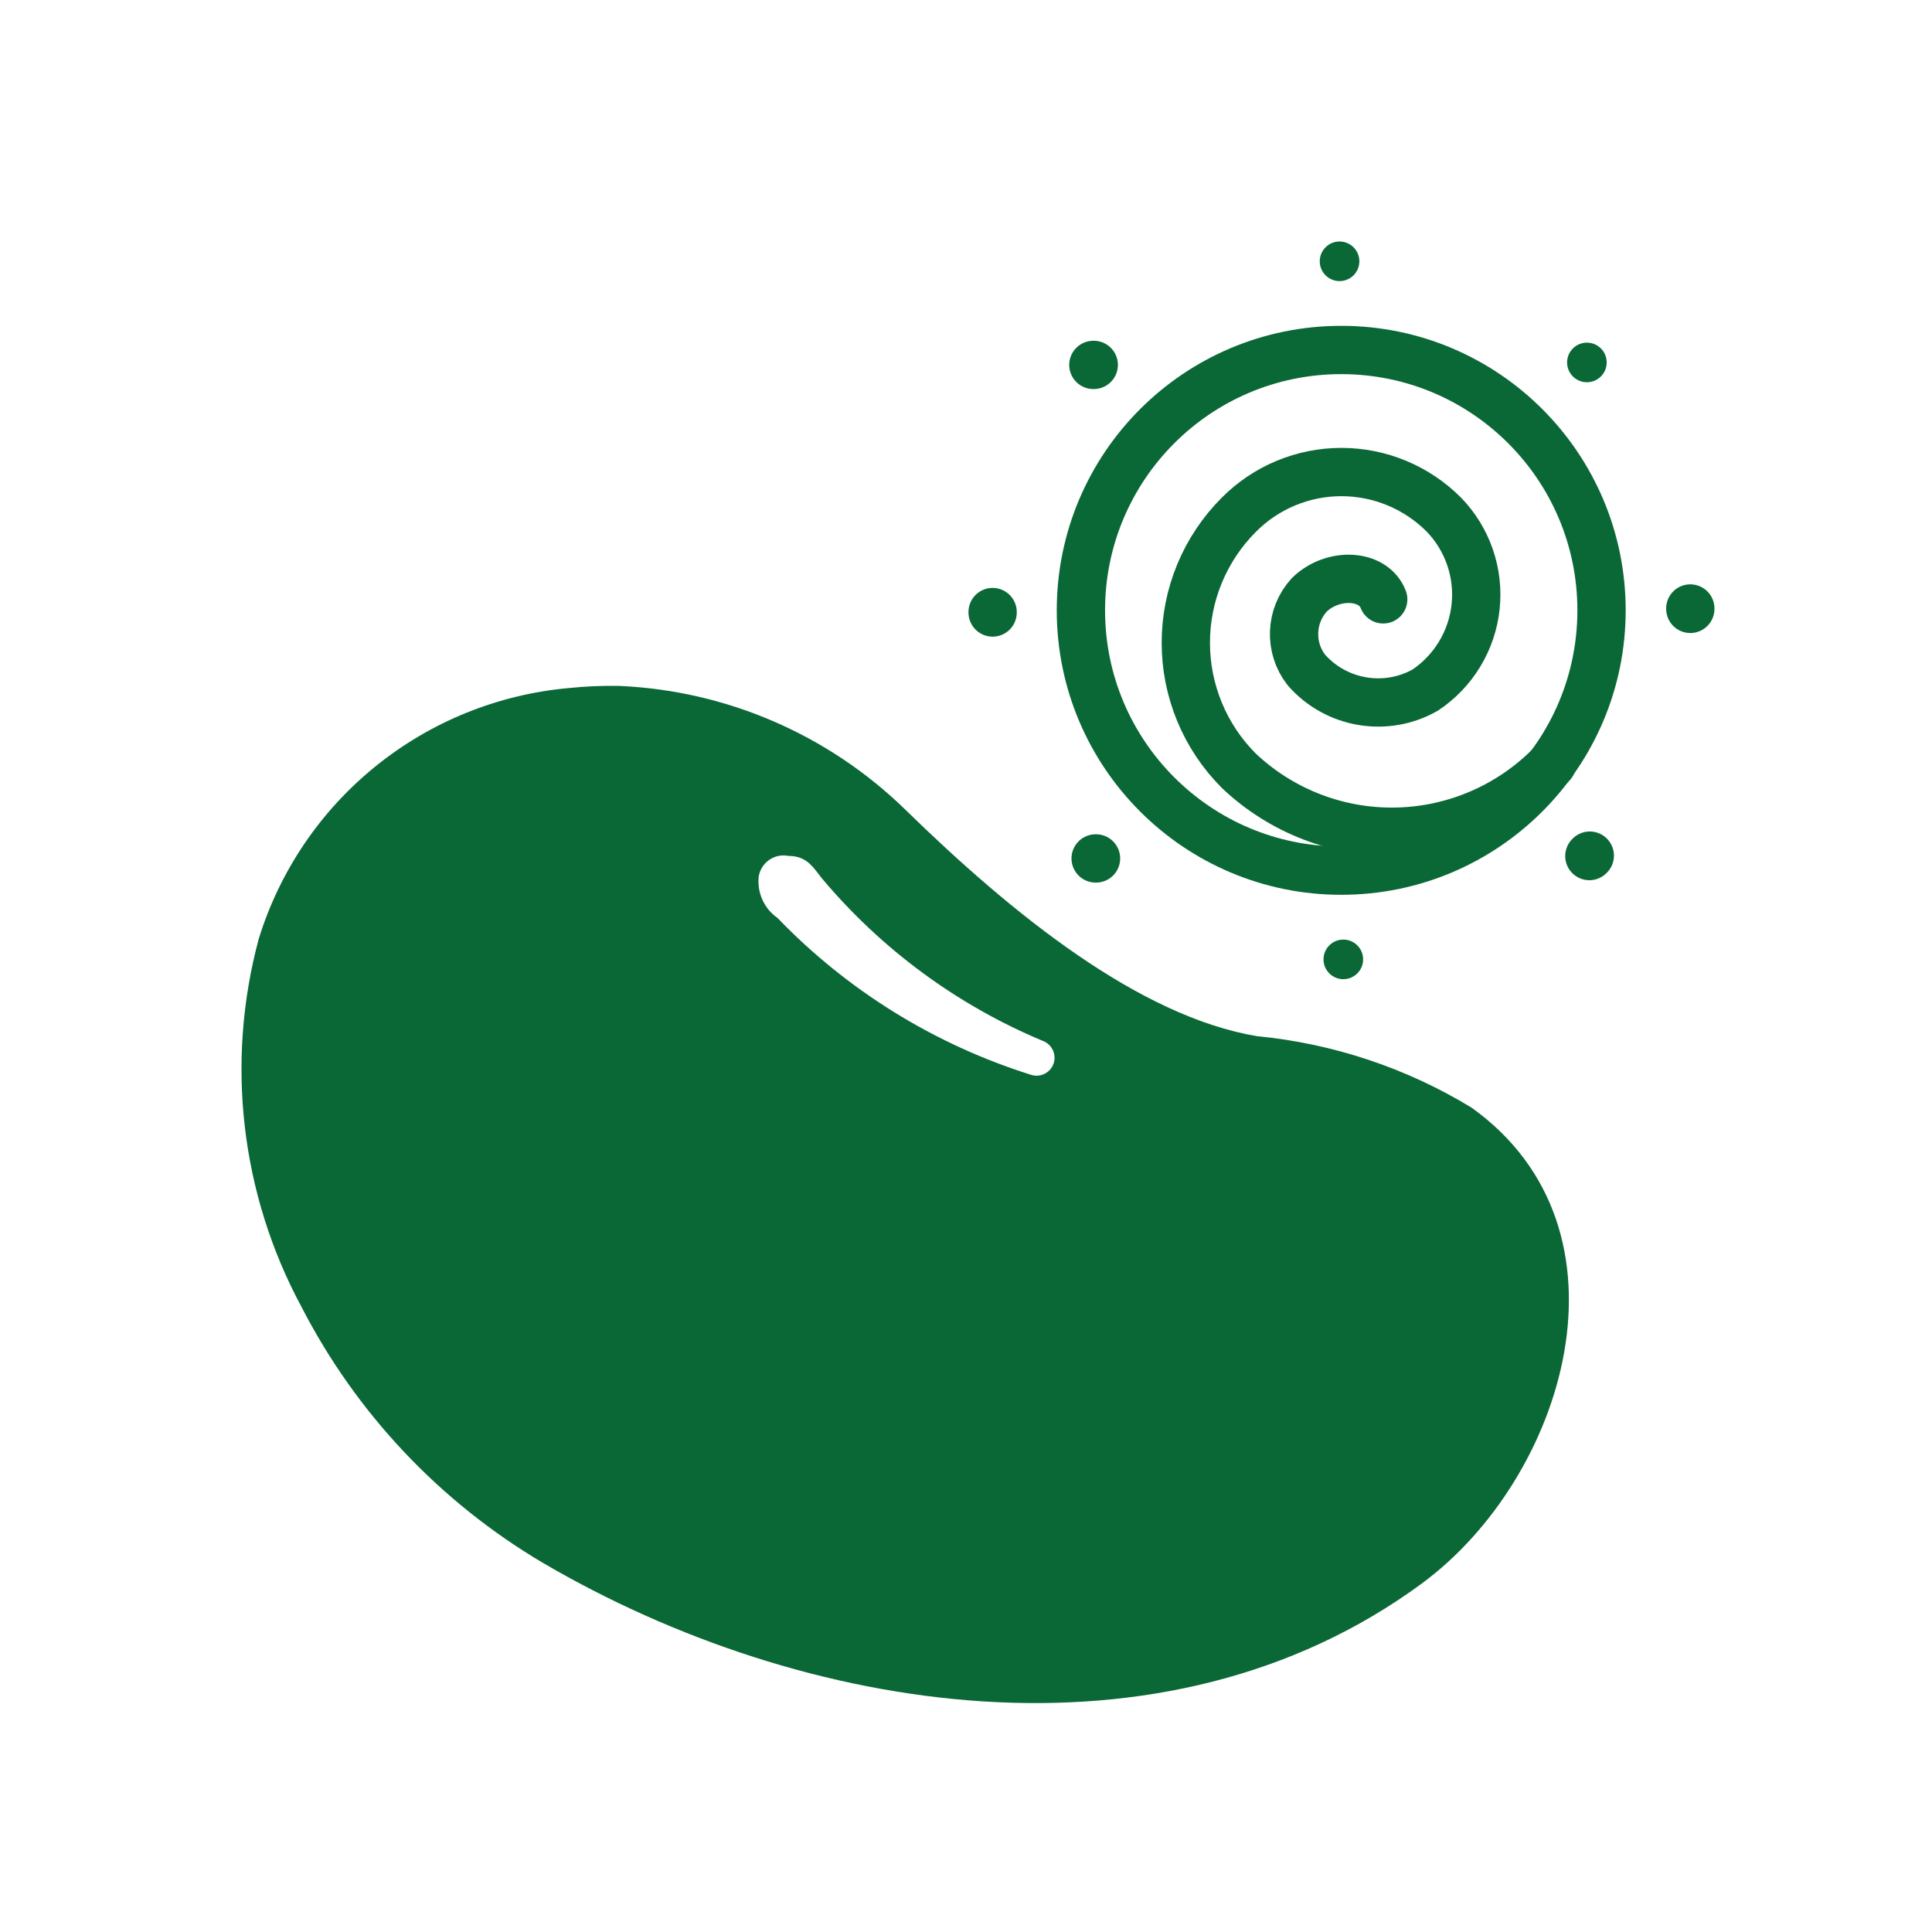
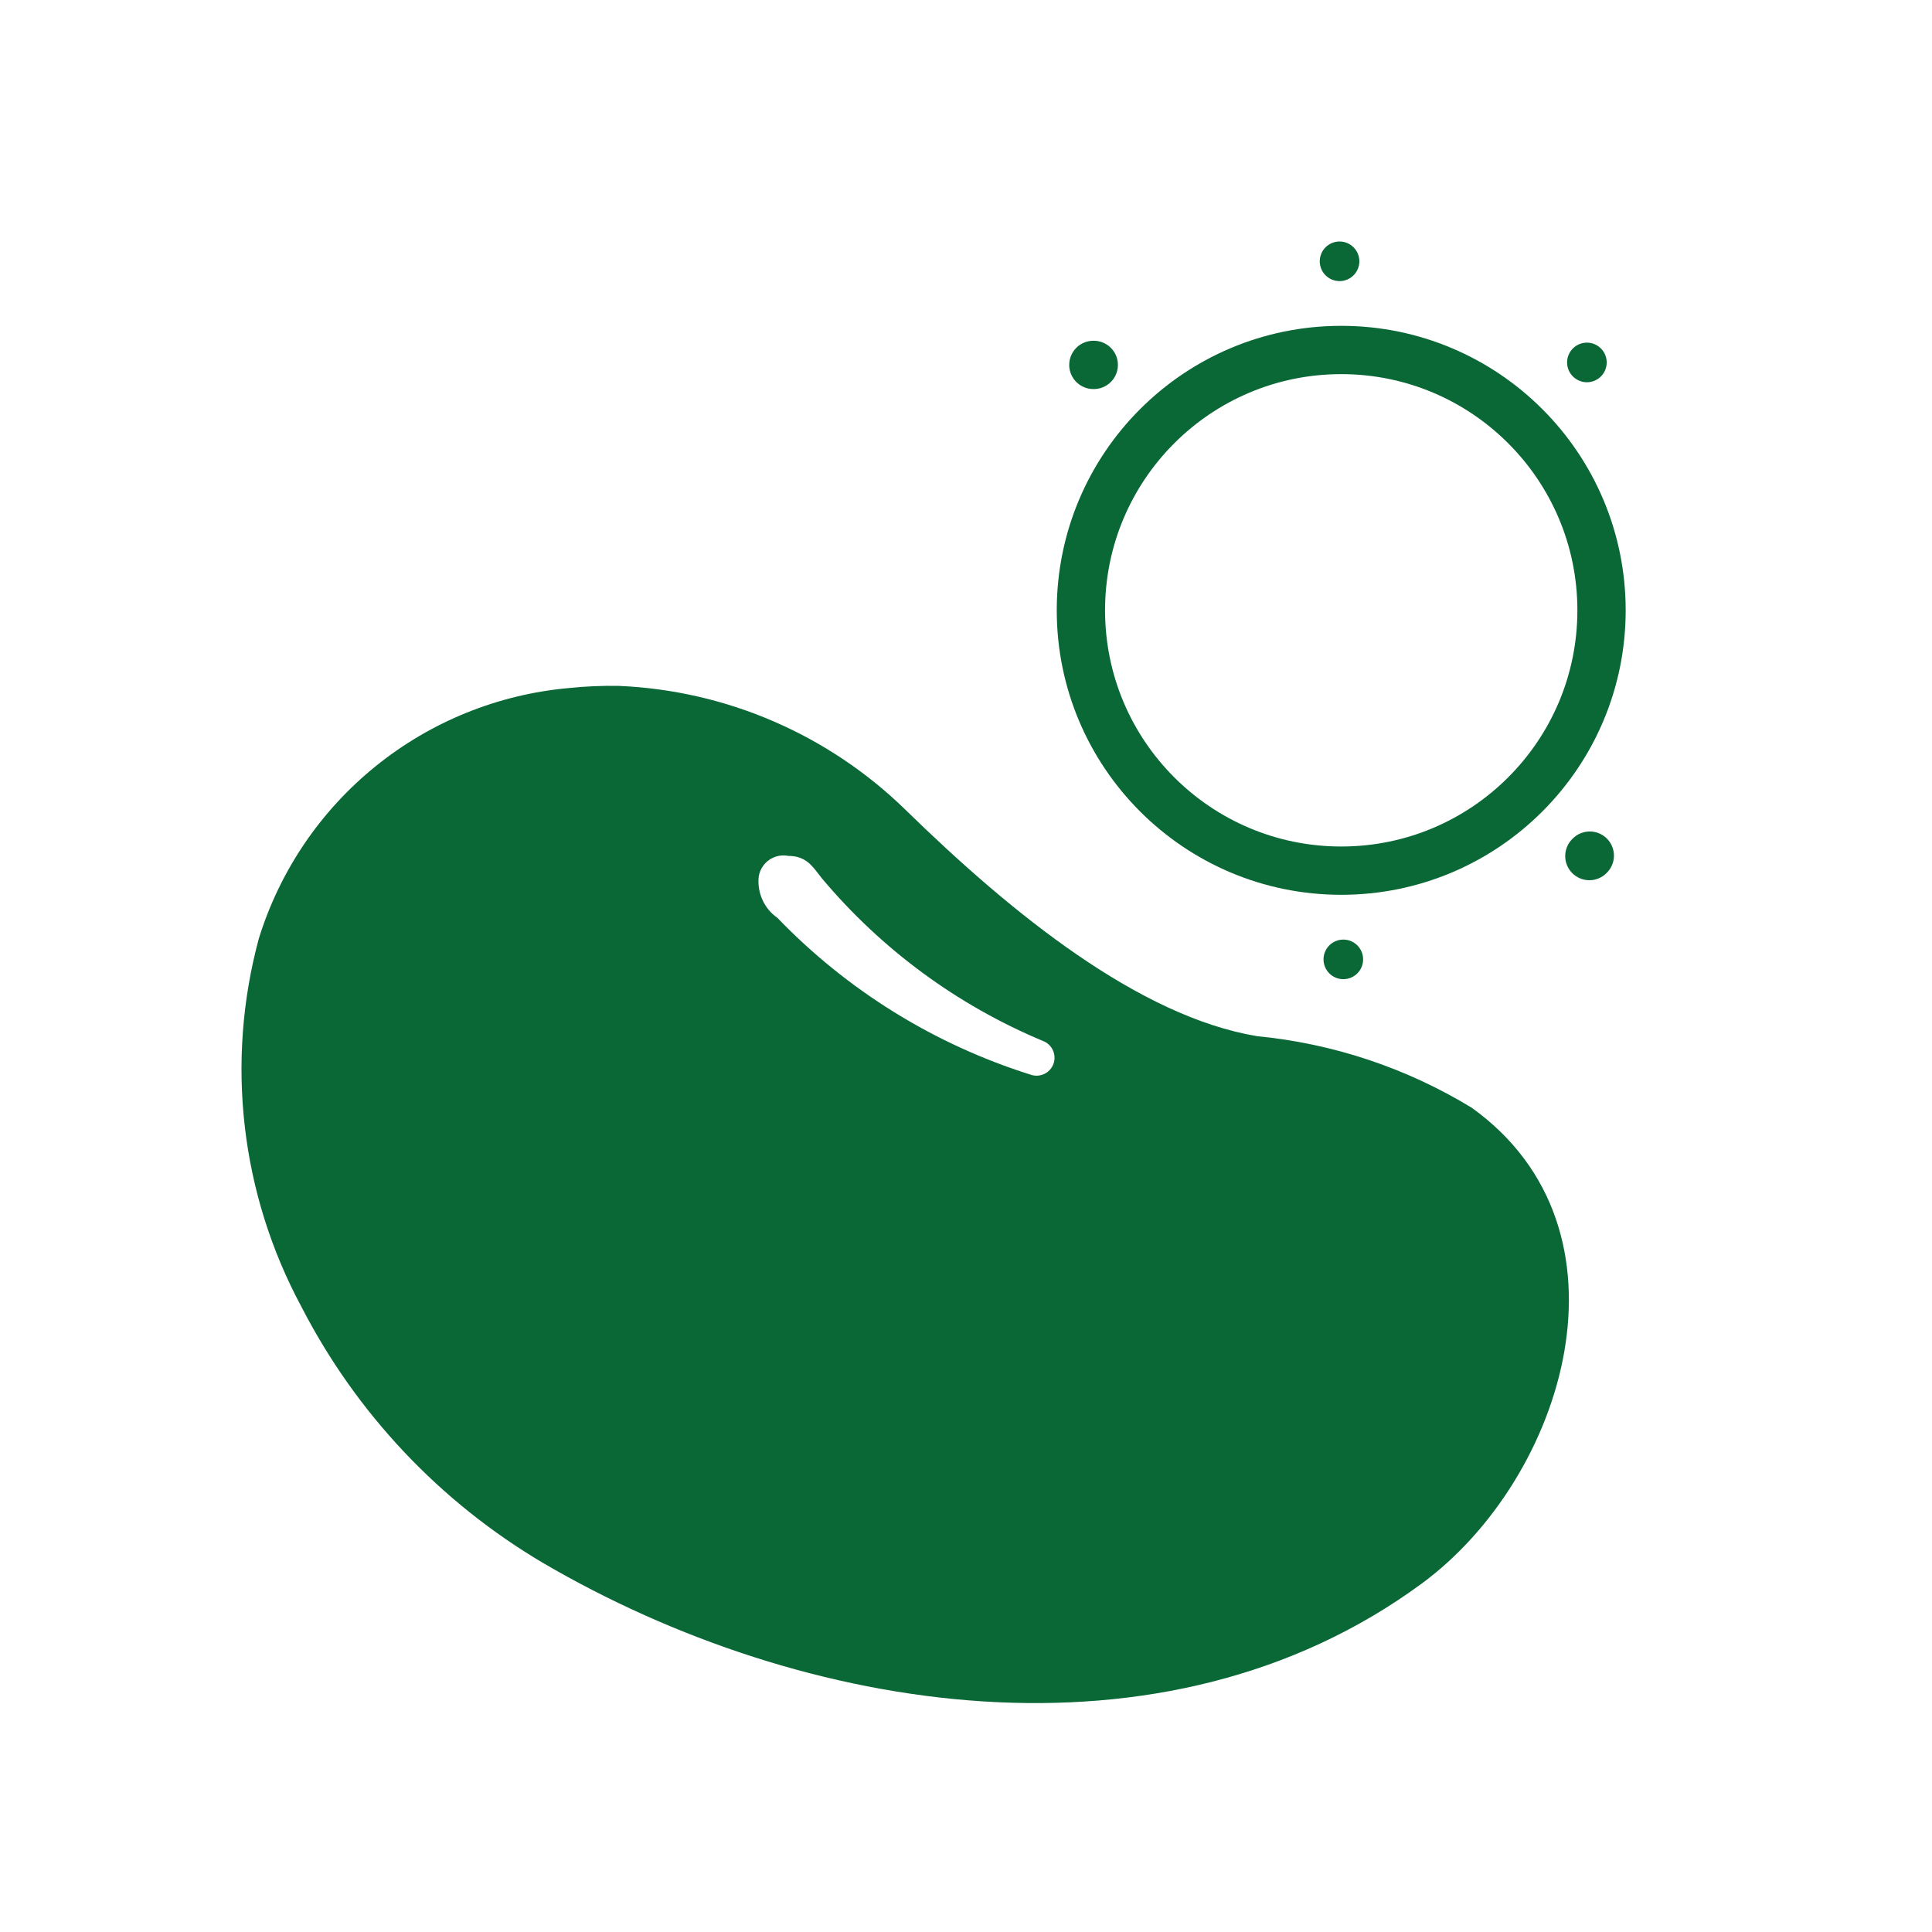
<svg xmlns="http://www.w3.org/2000/svg" width="40" height="40" viewBox="0 0 40 40" fill="none">
  <path fill-rule="evenodd" clip-rule="evenodd" d="M5.359 19.431C4.667 21.991 4.983 24.719 6.24 27.054C7.373 29.258 9.107 31.097 11.241 32.358C16.619 35.506 24.093 36.714 29.434 32.787C32.405 30.602 33.99 25.461 30.471 22.935C29.121 22.112 27.601 21.605 26.027 21.453C23.59 21.046 20.967 18.935 18.745 16.764C17.152 15.21 15.042 14.297 12.819 14.201C12.472 14.194 12.126 14.209 11.781 14.245C10.317 14.375 8.925 14.937 7.781 15.861C6.637 16.784 5.794 18.027 5.359 19.431ZM16.941 18.088C16.8 17.905 16.66 17.721 16.324 17.721C16.256 17.707 16.186 17.707 16.117 17.721C16.049 17.735 15.985 17.763 15.927 17.802C15.87 17.841 15.821 17.892 15.784 17.951C15.746 18.009 15.721 18.075 15.709 18.144C15.69 18.308 15.716 18.475 15.784 18.626C15.851 18.778 15.959 18.908 16.095 19.003C17.542 20.505 19.342 21.621 21.332 22.248C21.424 22.282 21.526 22.278 21.616 22.237C21.706 22.196 21.775 22.121 21.81 22.029C21.844 21.937 21.84 21.834 21.799 21.745C21.759 21.655 21.684 21.586 21.591 21.551C19.818 20.81 18.248 19.654 17.013 18.181C16.988 18.15 16.964 18.119 16.941 18.088Z" fill="#0A6836" />
  <path d="M27.769 18.026C30.745 18.026 33.158 15.612 33.158 12.636C33.158 9.659 30.745 7.246 27.769 7.246C24.792 7.246 22.379 9.659 22.379 12.636C22.379 15.612 24.792 18.026 27.769 18.026Z" stroke="#0A6836" stroke-miterlimit="10" />
  <circle cx="27.812" cy="19.863" r="0.41" fill="#0A6836" />
-   <path d="M22.684 17.773H22.692" stroke="#0A6836" stroke-linecap="round" stroke-linejoin="round" />
-   <path d="M20.551 12.672V12.681" stroke="#0A6836" stroke-linecap="round" stroke-linejoin="round" />
  <path d="M22.645 7.555H22.637" stroke="#0A6836" stroke-linecap="round" stroke-linejoin="round" />
  <circle cx="27.734" cy="5.41" r="0.41" fill="#0A6836" />
  <circle cx="32.855" cy="7.504" r="0.41" fill="#0A6836" />
-   <path d="M34.996 12.606V12.598" stroke="#0A6836" stroke-linecap="round" stroke-linejoin="round" />
  <path d="M32.906 17.724L32.915 17.715" stroke="#0A6836" stroke-linecap="round" stroke-linejoin="round" />
-   <path d="M32.133 15.814C31.289 16.686 30.136 17.191 28.922 17.219C27.709 17.247 26.534 16.795 25.652 15.961C25.303 15.613 25.026 15.2 24.837 14.744C24.648 14.289 24.551 13.801 24.551 13.308C24.551 12.815 24.648 12.326 24.837 11.871C25.026 11.416 25.303 11.002 25.652 10.654C25.93 10.375 26.26 10.153 26.624 10.002C26.988 9.851 27.378 9.773 27.772 9.773C28.166 9.773 28.556 9.851 28.92 10.002C29.284 10.153 29.615 10.375 29.893 10.654C30.136 10.904 30.32 11.205 30.434 11.534C30.548 11.864 30.588 12.214 30.551 12.561C30.514 12.908 30.402 13.242 30.221 13.541C30.041 13.839 29.797 14.094 29.507 14.288C29.112 14.512 28.651 14.592 28.203 14.516C27.754 14.44 27.346 14.212 27.046 13.87C26.872 13.646 26.782 13.367 26.793 13.084C26.803 12.8 26.913 12.53 27.104 12.319C27.588 11.843 28.433 11.876 28.638 12.409" stroke="#0A6836" stroke-linecap="round" stroke-linejoin="round" />
</svg>